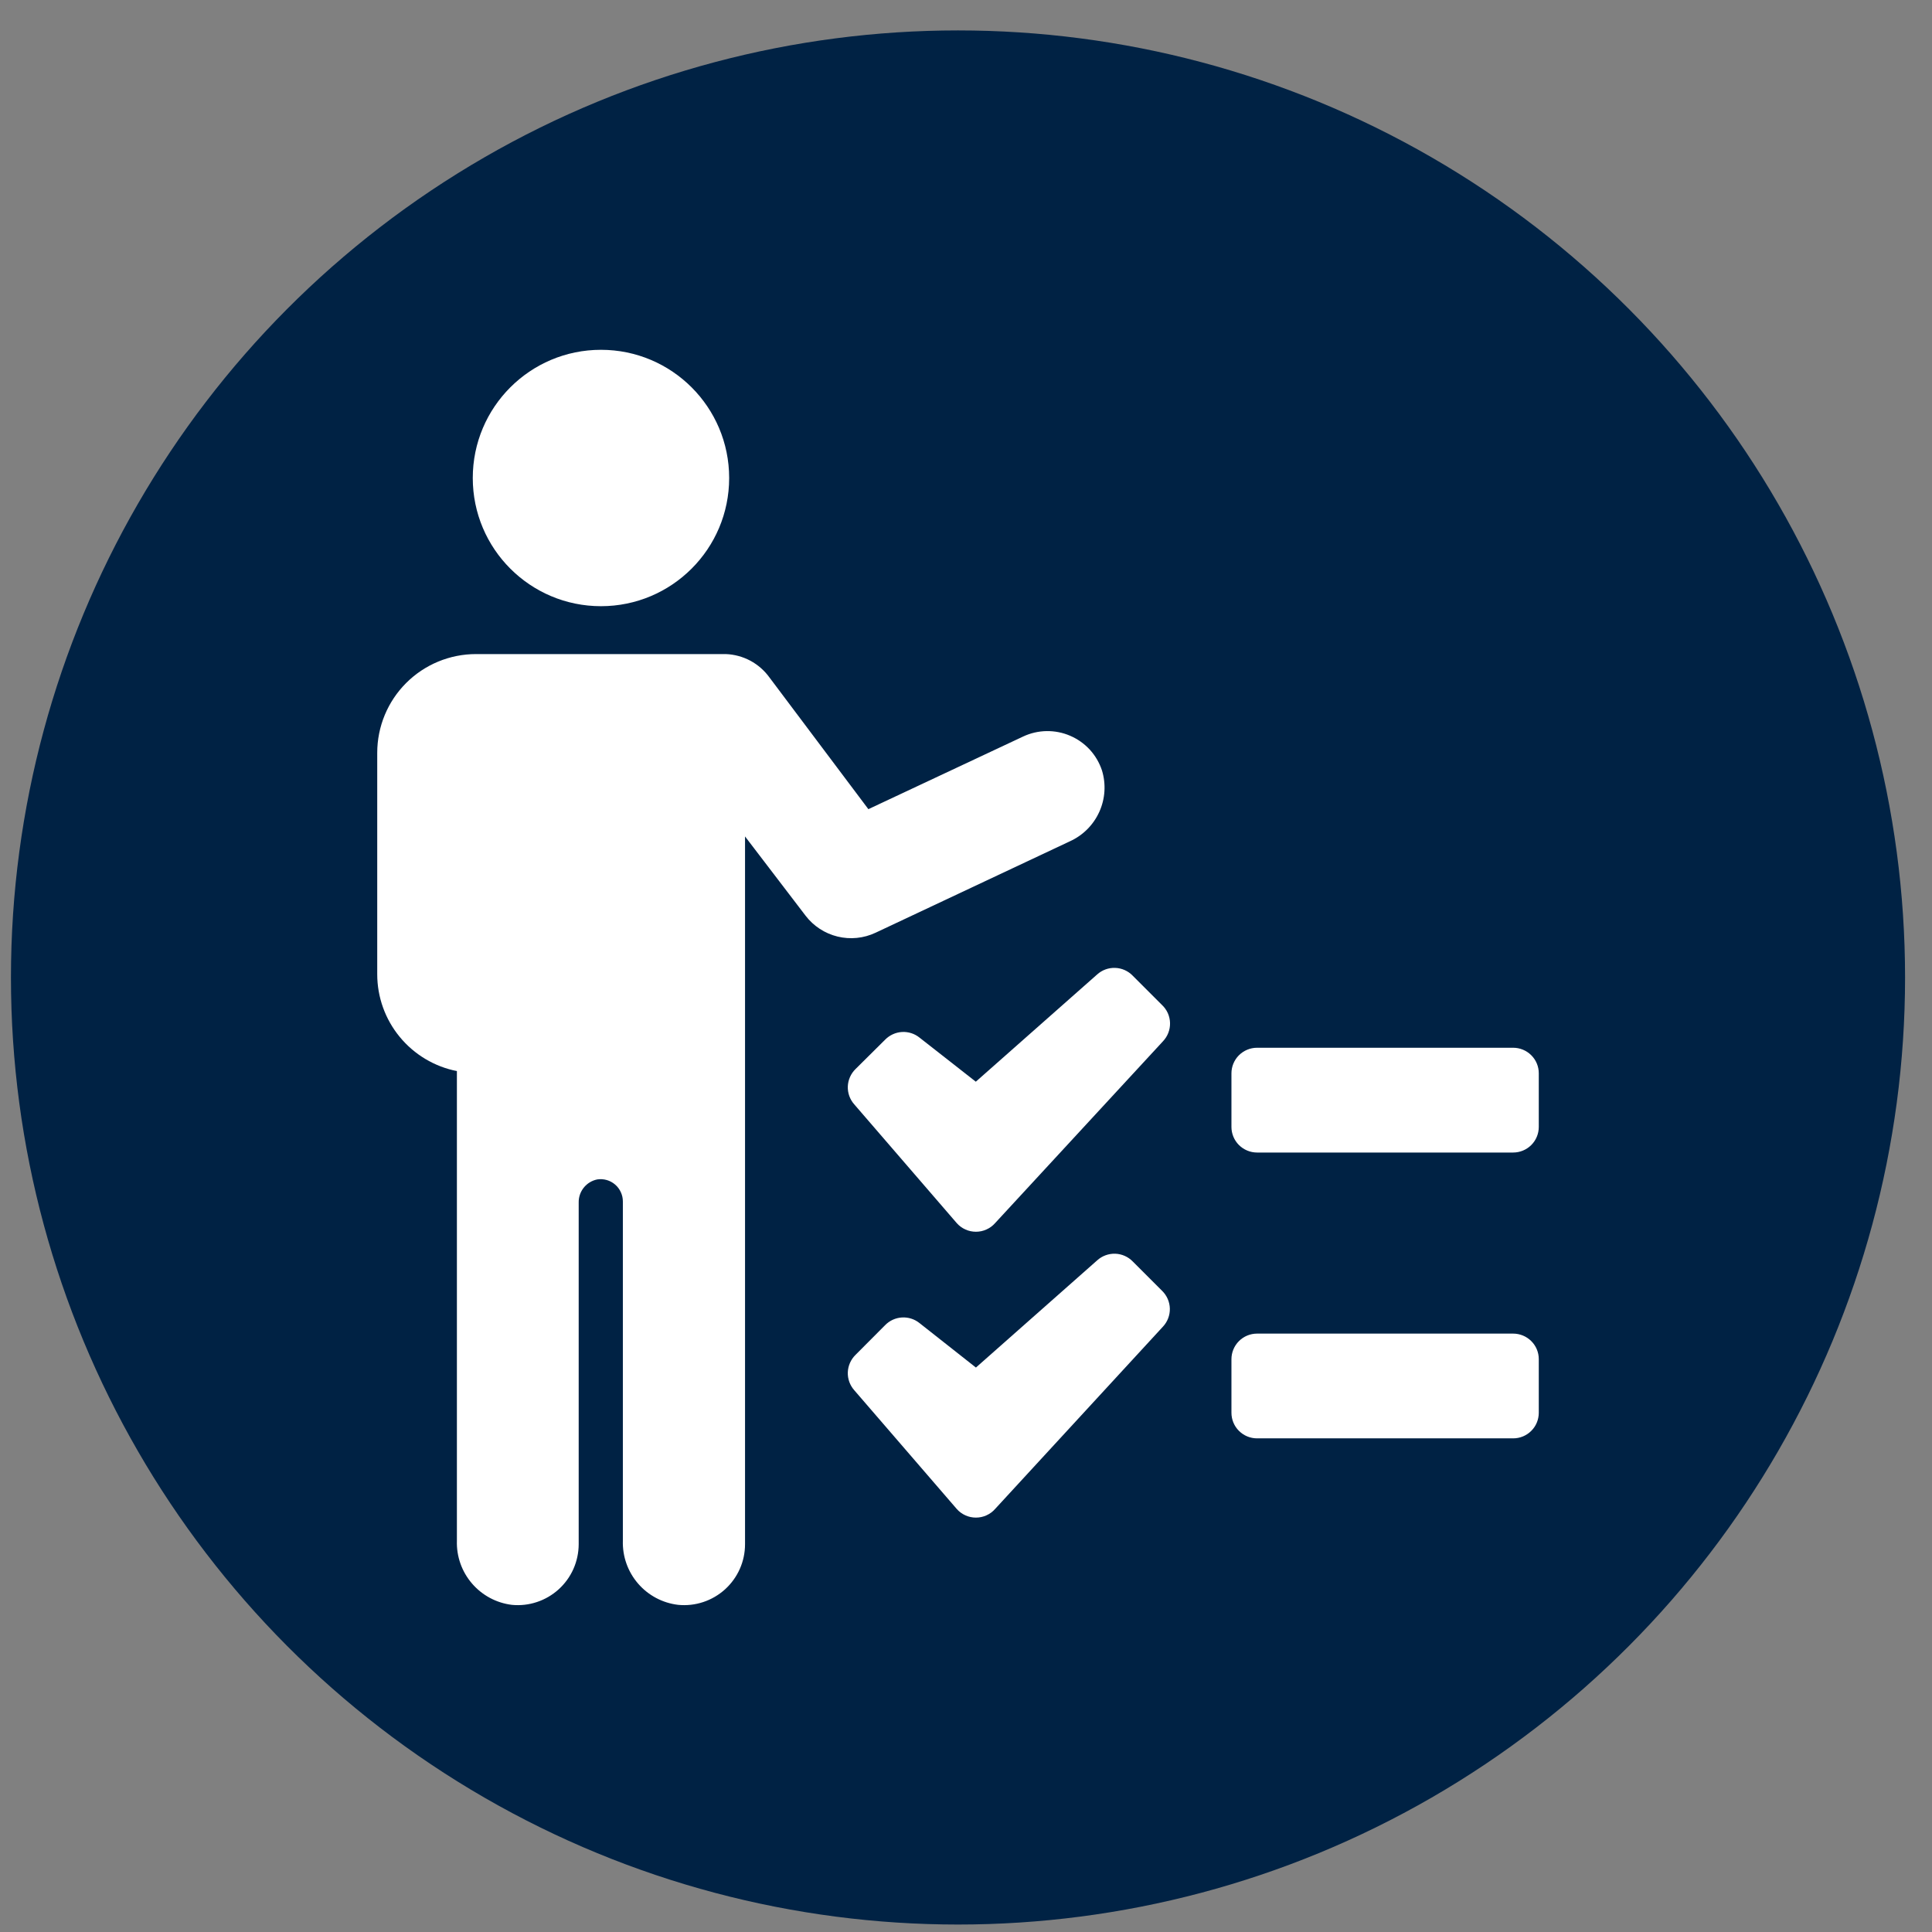
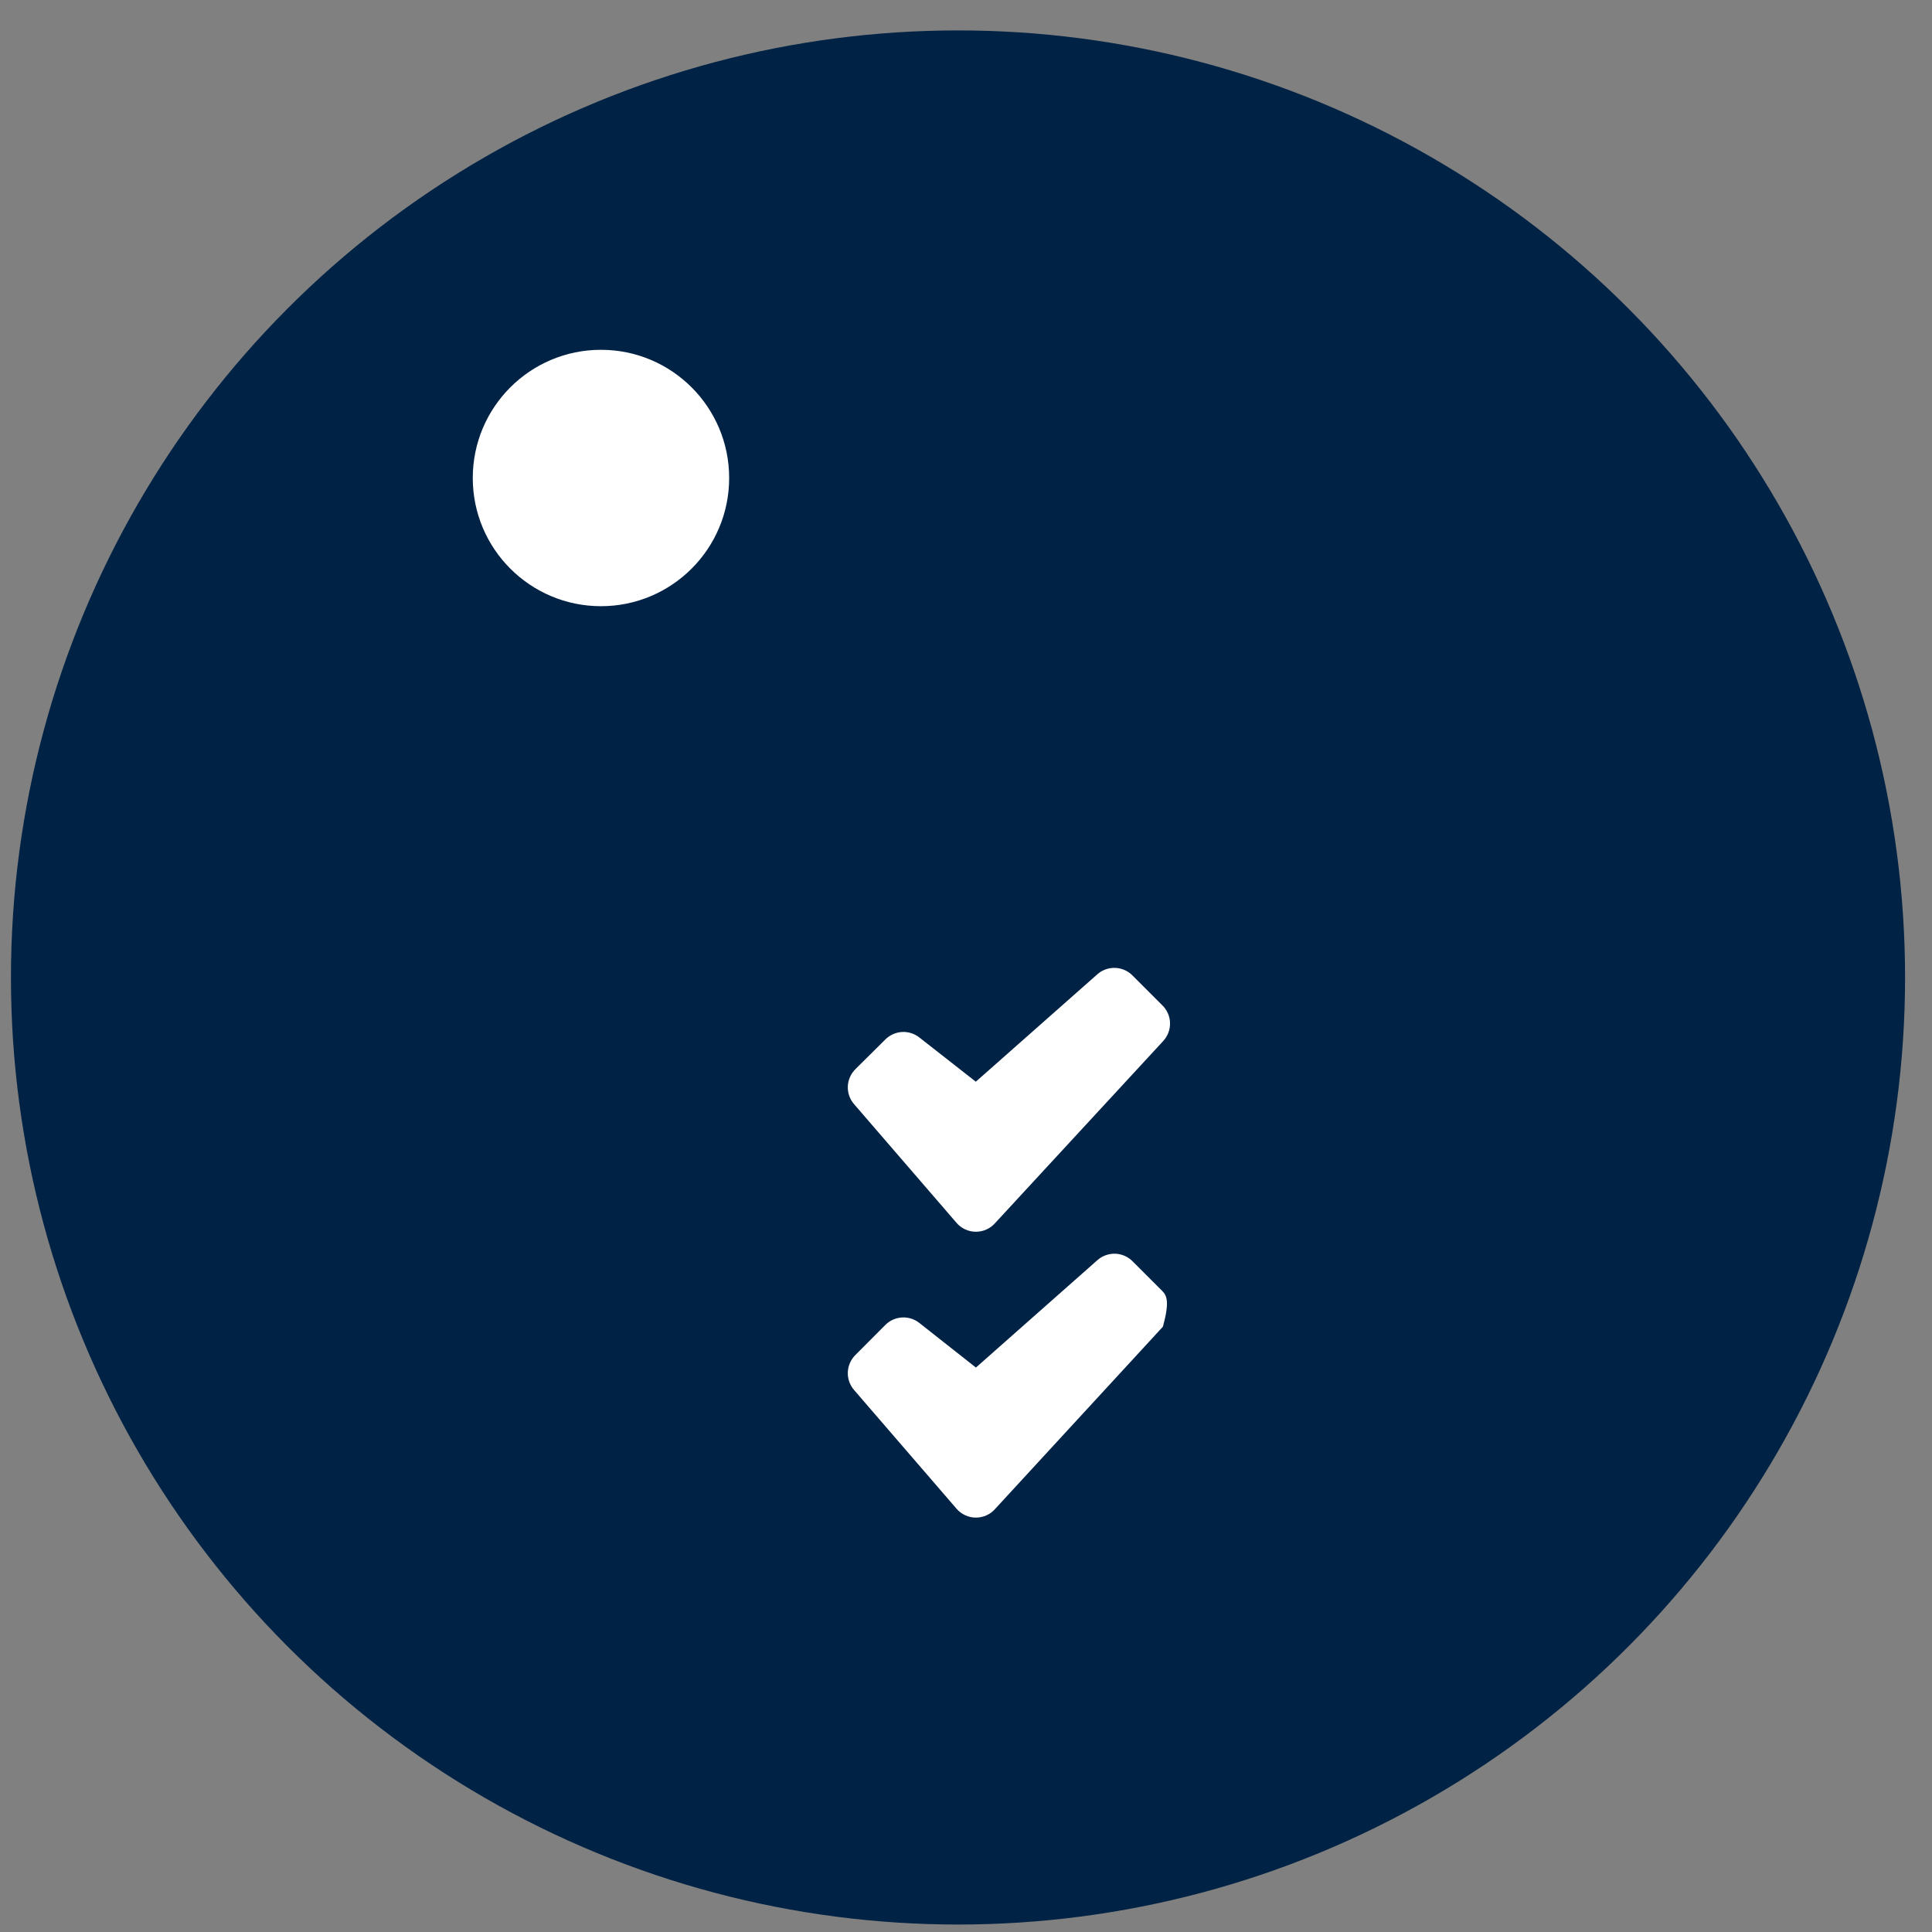
<svg xmlns="http://www.w3.org/2000/svg" width="51" height="51" viewBox="0 0 51 51" fill="none">
  <rect x="0" y="0" width="51" height="51" fill="#808080" stroke="none" />
  <circle cx="25.289" cy="25.803" r="25" fill="#002244" />
  <path d="M15.864 16.002C17.733 16.002 19.248 14.487 19.248 12.618C19.248 10.749 17.733 9.234 15.864 9.234C13.995 9.234 12.48 10.749 12.48 12.618C12.48 14.487 13.995 16.002 15.864 16.002Z" fill="white" />
-   <path d="M12.061 28.274V40.674C12.048 41.086 12.19 41.487 12.459 41.8C12.727 42.112 13.102 42.314 13.511 42.364C13.734 42.386 13.96 42.361 14.172 42.29C14.385 42.22 14.581 42.105 14.747 41.955C14.913 41.804 15.046 41.621 15.137 41.416C15.228 41.211 15.275 40.989 15.276 40.765V31.745C15.273 31.602 15.32 31.463 15.41 31.351C15.499 31.239 15.626 31.162 15.766 31.134C15.85 31.121 15.935 31.127 16.017 31.15C16.098 31.173 16.173 31.214 16.237 31.269C16.302 31.324 16.353 31.393 16.388 31.47C16.424 31.547 16.442 31.63 16.442 31.715V40.674C16.43 41.087 16.573 41.49 16.844 41.803C17.114 42.116 17.492 42.316 17.902 42.364C18.126 42.386 18.351 42.361 18.564 42.29C18.777 42.22 18.972 42.105 19.139 41.955C19.305 41.804 19.438 41.621 19.529 41.416C19.62 41.211 19.667 40.989 19.667 40.765V22.08L21.266 24.173C21.476 24.447 21.774 24.641 22.11 24.723C22.446 24.805 22.799 24.769 23.112 24.622L28.241 22.209C28.586 22.053 28.862 21.777 29.018 21.433C29.175 21.088 29.2 20.698 29.089 20.336C29.021 20.133 28.912 19.946 28.767 19.788C28.622 19.631 28.445 19.506 28.248 19.422C28.052 19.337 27.839 19.296 27.625 19.299C27.411 19.303 27.2 19.352 27.007 19.443L22.923 21.36L20.313 17.885C20.18 17.7 20.007 17.549 19.807 17.441C19.606 17.334 19.384 17.274 19.157 17.266H12.565C11.873 17.266 11.21 17.541 10.721 18.03C10.233 18.518 9.958 19.181 9.958 19.873V25.718C9.958 26.321 10.168 26.906 10.552 27.372C10.935 27.838 11.469 28.157 12.061 28.274Z" fill="white" />
-   <path d="M39.944 27.658H33.183C33.004 27.658 32.832 27.73 32.705 27.856C32.578 27.983 32.507 28.155 32.507 28.334V29.748C32.507 29.927 32.578 30.099 32.705 30.226C32.832 30.352 33.004 30.424 33.183 30.424H39.944C40.124 30.424 40.295 30.352 40.422 30.226C40.549 30.099 40.62 29.927 40.62 29.748V28.331C40.62 28.152 40.548 27.981 40.421 27.855C40.294 27.729 40.123 27.658 39.944 27.658Z" fill="white" />
-   <path d="M39.944 35.204H33.183C33.004 35.204 32.832 35.275 32.705 35.402C32.578 35.529 32.507 35.701 32.507 35.88V37.293C32.507 37.472 32.578 37.645 32.705 37.771C32.832 37.898 33.004 37.969 33.183 37.969H39.944C40.124 37.969 40.295 37.898 40.422 37.771C40.549 37.645 40.62 37.472 40.62 37.293V35.877C40.62 35.698 40.548 35.527 40.421 35.401C40.294 35.275 40.123 35.204 39.944 35.204Z" fill="white" />
  <path d="M30.674 26.529L29.9 25.755C29.778 25.629 29.611 25.555 29.436 25.55C29.261 25.544 29.09 25.607 28.96 25.725L25.759 28.554L24.274 27.391C24.143 27.285 23.977 27.232 23.809 27.242C23.641 27.252 23.483 27.325 23.365 27.445L22.584 28.22C22.46 28.341 22.387 28.506 22.38 28.679C22.374 28.853 22.435 29.023 22.55 29.152L25.255 32.286C25.318 32.358 25.396 32.416 25.484 32.455C25.571 32.495 25.666 32.515 25.762 32.515C25.858 32.515 25.953 32.495 26.04 32.455C26.128 32.416 26.206 32.358 26.269 32.286L30.698 27.489C30.759 27.425 30.808 27.349 30.84 27.266C30.873 27.182 30.888 27.094 30.886 27.004C30.884 26.915 30.864 26.827 30.828 26.745C30.791 26.664 30.739 26.59 30.674 26.529Z" fill="white" />
-   <path d="M29.903 33.301C29.781 33.175 29.615 33.101 29.439 33.095C29.264 33.09 29.093 33.152 28.963 33.27L25.762 36.1L24.274 34.927C24.143 34.821 23.977 34.768 23.809 34.778C23.641 34.788 23.483 34.86 23.365 34.981L22.584 35.765C22.46 35.886 22.387 36.051 22.38 36.225C22.374 36.399 22.435 36.568 22.55 36.698L25.255 39.832C25.318 39.904 25.396 39.962 25.484 40.001C25.571 40.041 25.666 40.061 25.762 40.061C25.858 40.061 25.953 40.041 26.04 40.001C26.128 39.962 26.206 39.904 26.269 39.832L30.698 35.021C30.819 34.892 30.885 34.721 30.881 34.544C30.877 34.367 30.804 34.199 30.677 34.075L29.903 33.301Z" fill="white" />
+   <path d="M29.903 33.301C29.781 33.175 29.615 33.101 29.439 33.095C29.264 33.09 29.093 33.152 28.963 33.27L25.762 36.1L24.274 34.927C24.143 34.821 23.977 34.768 23.809 34.778C23.641 34.788 23.483 34.86 23.365 34.981L22.584 35.765C22.46 35.886 22.387 36.051 22.38 36.225C22.374 36.399 22.435 36.568 22.55 36.698L25.255 39.832C25.318 39.904 25.396 39.962 25.484 40.001C25.571 40.041 25.666 40.061 25.762 40.061C25.858 40.061 25.953 40.041 26.04 40.001C26.128 39.962 26.206 39.904 26.269 39.832L30.698 35.021C30.877 34.367 30.804 34.199 30.677 34.075L29.903 33.301Z" fill="white" />
</svg>